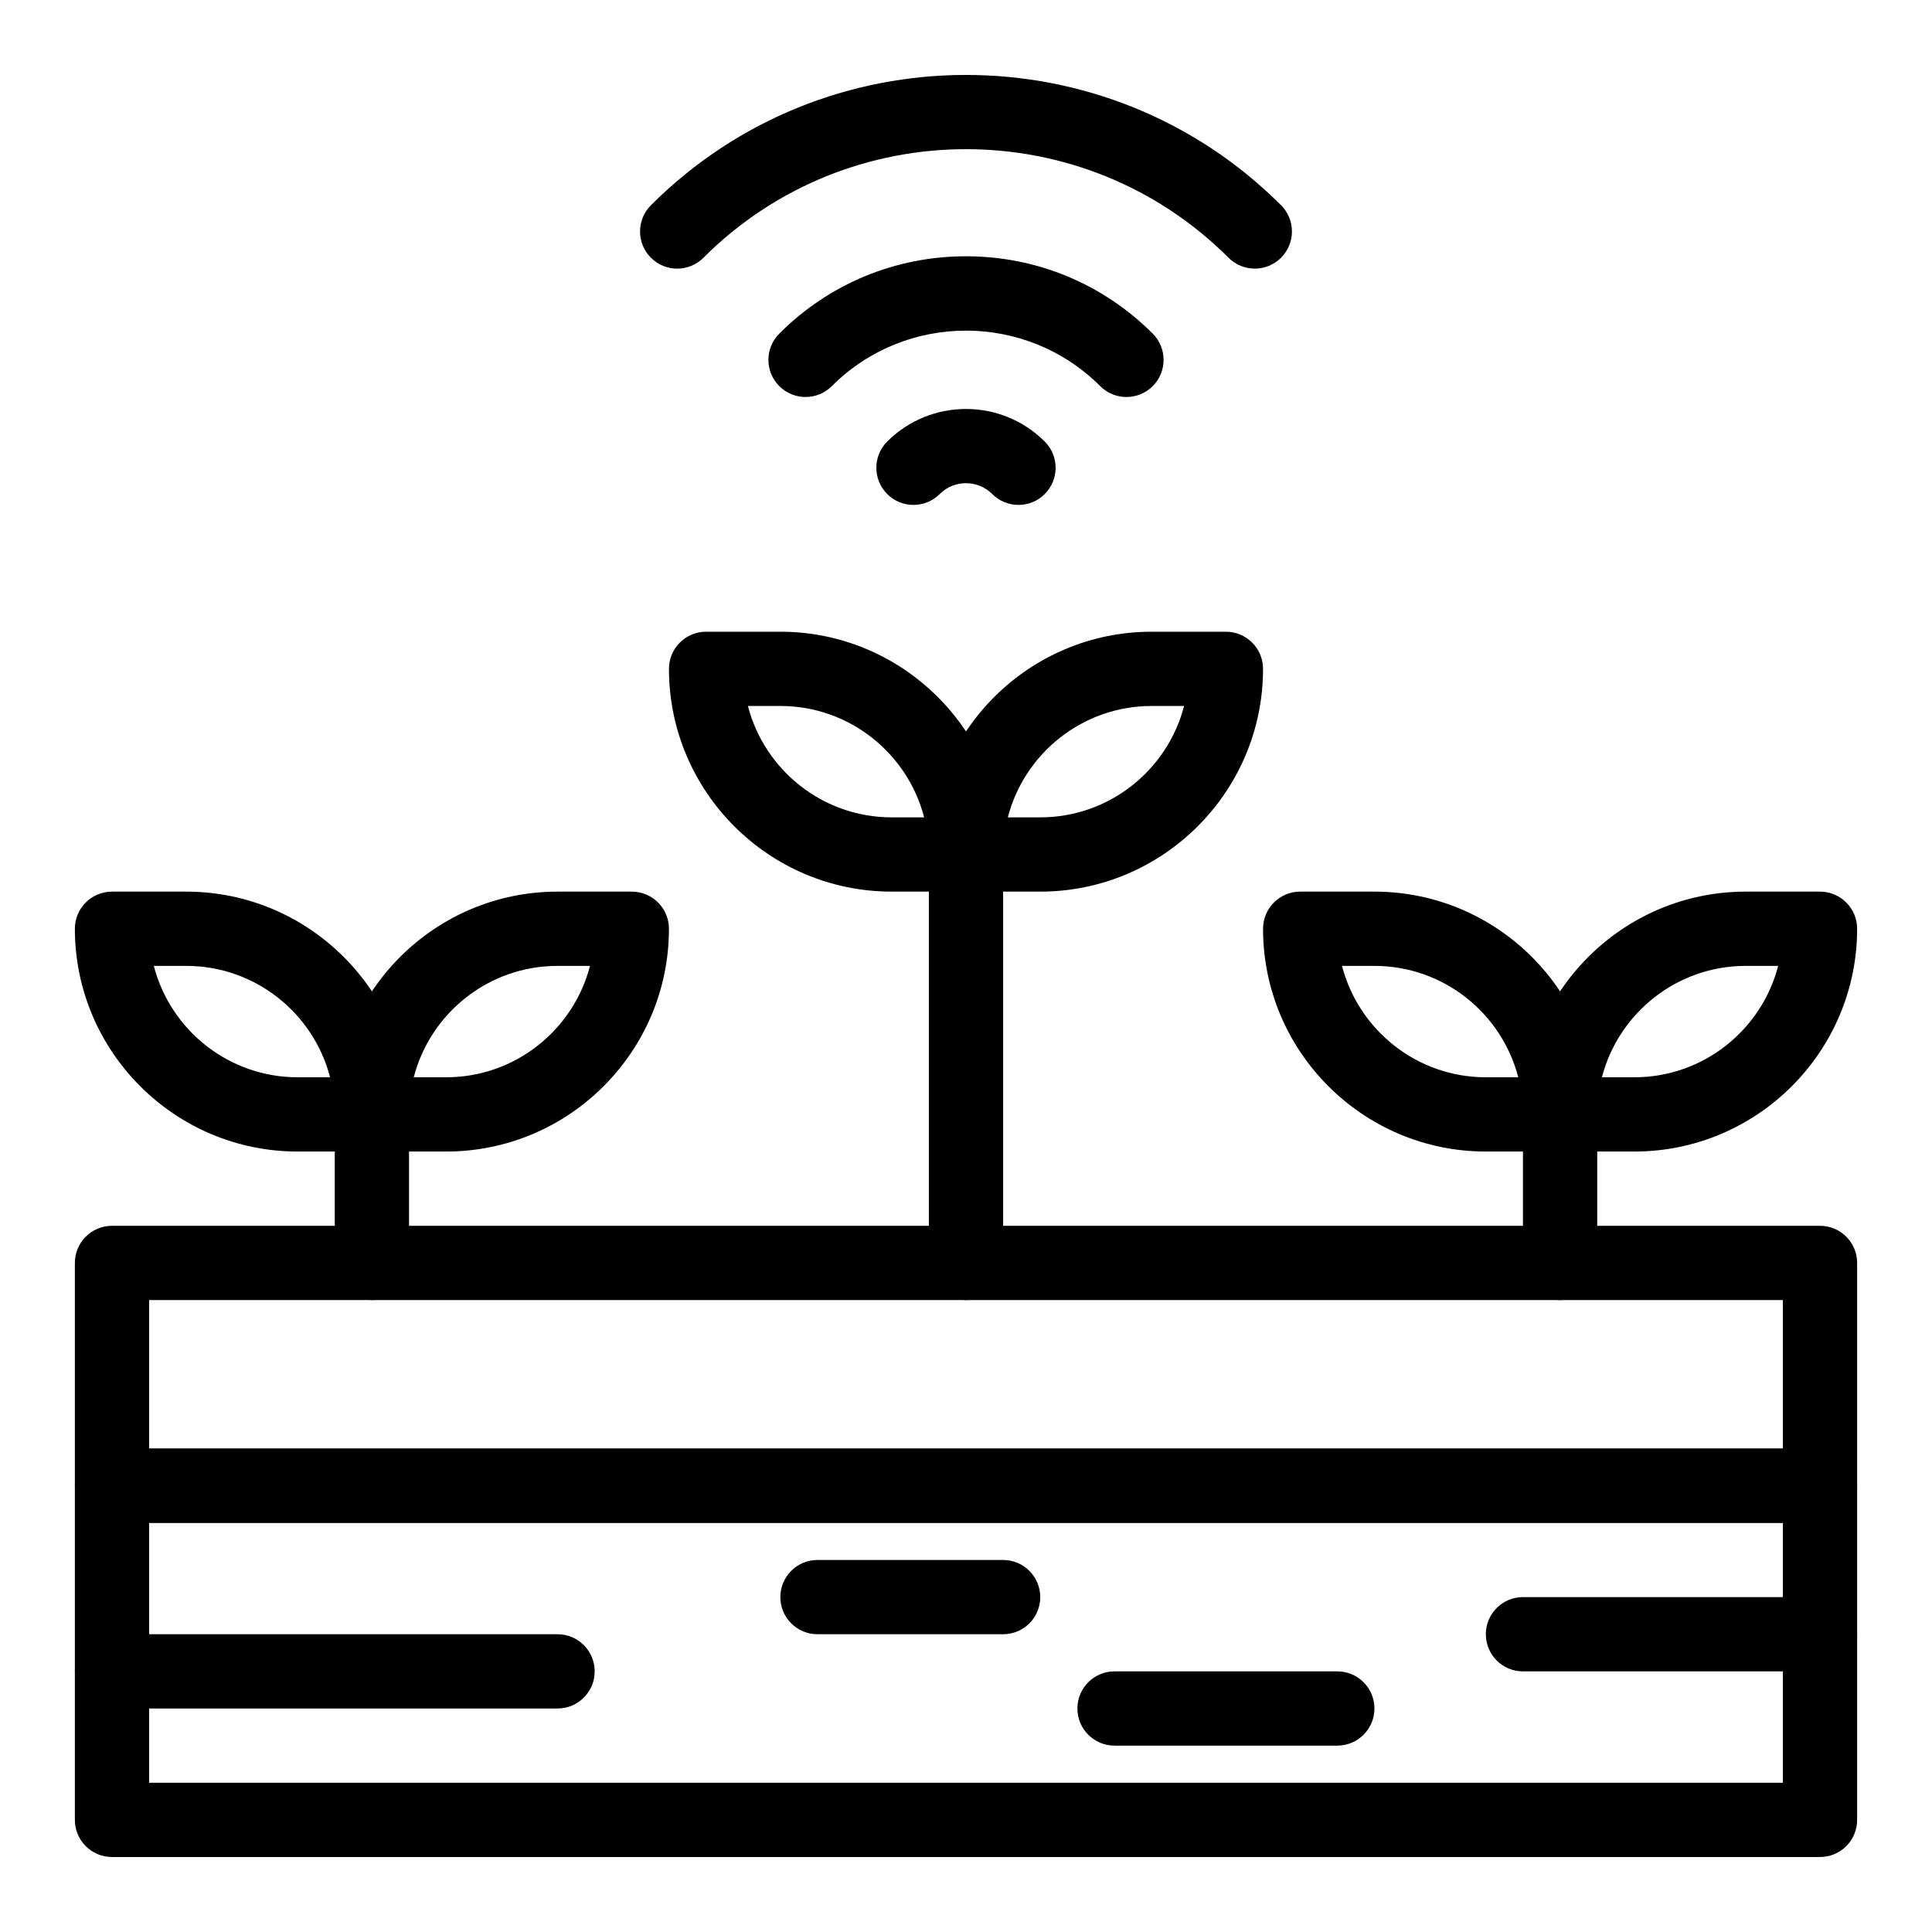
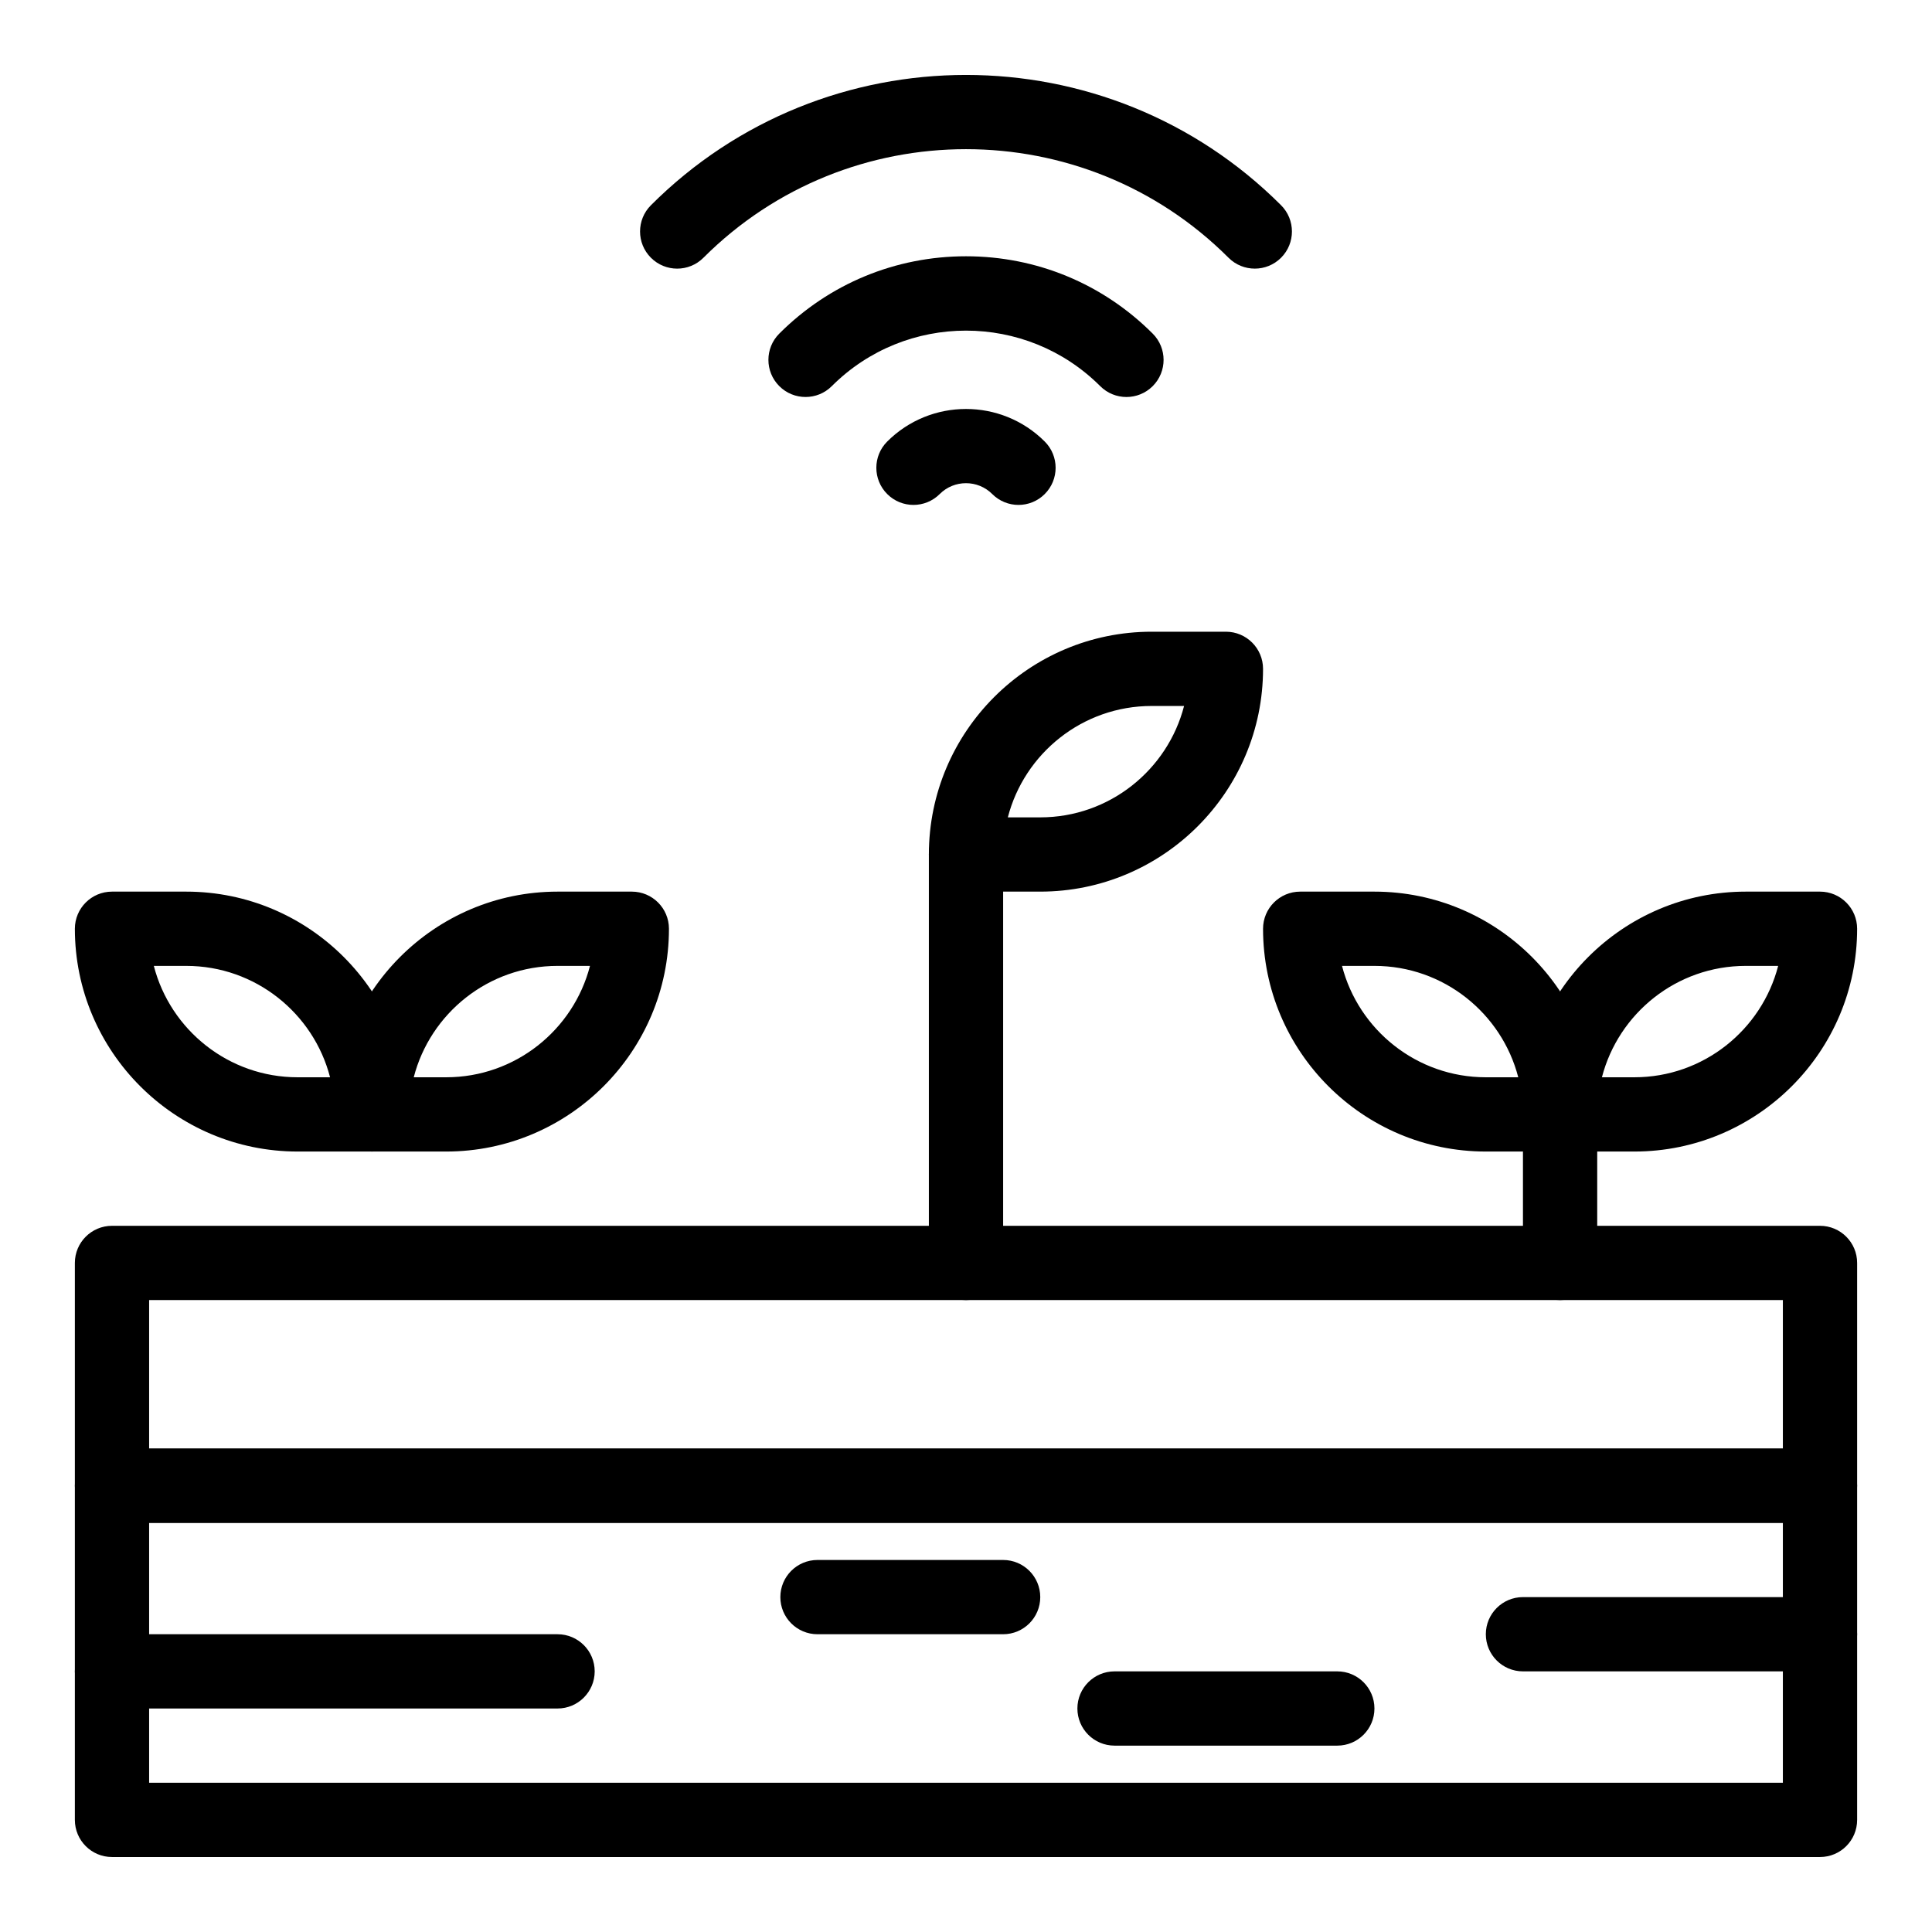
<svg xmlns="http://www.w3.org/2000/svg" fill="#000000" width="800px" height="800px" version="1.1" viewBox="144 144 512 512">
  <g>
    <path d="m626.32 547.57h-452.64c-5.434 0-9.84-4.406-9.84-9.84v-59.039c0-5.434 4.406-9.84 9.84-9.84h452.64c5.434 0 9.84 4.406 9.84 9.84v59.039c0 5.434-4.406 9.84-9.84 9.84zm-442.8-19.68h432.96v-39.359h-432.96z" />
-     <path d="m323.46 215.19c-2.519 0-5.035-0.961-6.957-2.883-3.844-3.844-3.844-10.074 0-13.918 46.039-46.039 120.95-46.039 166.99 0 3.844 3.844 3.844 10.074 0 13.918-3.844 3.84-10.07 3.84-13.918 0-38.367-38.367-100.79-38.367-139.16 0-1.922 1.922-4.438 2.883-6.957 2.883z" />
+     <path d="m323.46 215.19c-2.519 0-5.035-0.961-6.957-2.883-3.844-3.844-3.844-10.074 0-13.918 46.039-46.039 120.95-46.039 166.99 0 3.844 3.844 3.844 10.074 0 13.918-3.844 3.84-10.07 3.84-13.918 0-38.367-38.367-100.79-38.367-139.16 0-1.922 1.922-4.438 2.883-6.957 2.883" />
    <path d="m442.52 249.21c-2.519 0-5.035-0.961-6.957-2.883-19.609-19.609-51.516-19.609-71.125 0-3.844 3.84-10.074 3.84-13.918 0-3.844-3.844-3.844-10.074 0-13.918 13.215-13.215 30.789-20.492 49.48-20.492s36.262 7.277 49.48 20.496c3.844 3.844 3.844 10.074 0 13.918-1.926 1.918-4.441 2.879-6.961 2.879z" />
    <path d="m413.91 277.81c-2.519 0-5.035-0.961-6.957-2.883-3.836-3.836-10.082-3.836-13.918 0-3.844 3.844-10.07 3.844-13.914 0s-3.844-10.074 0-13.914c11.512-11.508 30.238-11.508 41.746 0 3.844 3.84 3.844 10.07 0 13.914-1.918 1.922-4.438 2.883-6.957 2.883z" />
    <path d="m626.32 636.13h-452.64c-5.434 0-9.84-4.406-9.84-9.84v-88.559c0-5.434 4.406-9.84 9.84-9.84h452.64c5.434 0 9.84 4.406 9.84 9.84v88.559c0 5.434-4.406 9.84-9.84 9.84zm-442.8-19.68h432.96v-68.879l-432.96-0.004z" />
    <path d="m291.76 596.77h-118.08c-5.434 0-9.84-4.406-9.84-9.84s4.406-9.84 9.84-9.84h118.08c5.434 0 9.84 4.406 9.84 9.84-0.004 5.43-4.41 9.84-9.844 9.84z" />
    <path d="m409.84 577.09h-49.199c-5.434 0-9.84-4.406-9.84-9.84s4.406-9.84 9.84-9.84h49.199c5.434 0 9.84 4.406 9.84 9.84s-4.406 9.84-9.84 9.84z" />
    <path d="m498.4 606.61h-59.039c-5.434 0-9.84-4.406-9.84-9.84 0-5.434 4.406-9.84 9.84-9.84h59.039c5.434 0 9.84 4.406 9.84 9.84 0 5.434-4.406 9.84-9.84 9.84z" />
    <path d="m626.32 586.93h-78.719c-5.434 0-9.84-4.406-9.84-9.84s4.406-9.84 9.84-9.84h78.719c5.434 0 9.84 4.406 9.84 9.84s-4.406 9.84-9.84 9.84z" />
    <path d="m242.56 449.17h-19.68c-32.555 0-59.039-26.484-59.039-59.039 0-5.434 4.406-9.84 9.84-9.84h19.68c32.555 0 59.039 26.484 59.039 59.039 0 5.434-4.406 9.84-9.84 9.84zm-57.797-49.199c4.379 16.957 19.809 29.52 38.113 29.52h8.594c-4.379-16.957-19.809-29.52-38.113-29.52z" />
    <path d="m262.24 449.17h-19.68c-5.434 0-9.84-4.406-9.84-9.84 0-32.555 26.484-59.039 59.039-59.039h19.68c5.434 0 9.84 4.406 9.84 9.84 0 32.555-26.484 59.039-59.039 59.039zm-8.594-19.68h8.594c18.305 0 33.734-12.562 38.113-29.52h-8.594c-18.305 0-33.734 12.562-38.113 29.52z" />
-     <path d="m242.56 488.53c-5.434 0-9.84-4.406-9.84-9.84v-39.359c0-5.434 4.406-9.84 9.84-9.84s9.84 4.406 9.84 9.84v39.359c0 5.434-4.406 9.84-9.84 9.84z" />
-     <path d="m400 380.29h-19.68c-32.555 0-59.039-26.484-59.039-59.039 0-5.434 4.406-9.84 9.84-9.84h19.68c32.555 0 59.039 26.484 59.039 59.039 0 5.434-4.406 9.84-9.84 9.84zm-57.797-49.199c4.379 16.957 19.809 29.52 38.113 29.52h8.594c-4.379-16.957-19.809-29.52-38.113-29.52z" />
    <path d="m419.68 380.29h-19.68c-5.434 0-9.84-4.406-9.84-9.84 0-32.555 26.484-59.039 59.039-59.039h19.68c5.434 0 9.84 4.406 9.84 9.84 0 32.555-26.484 59.039-59.039 59.039zm-8.594-19.68h8.594c18.305 0 33.734-12.562 38.113-29.52h-8.594c-18.309 0-33.734 12.562-38.113 29.52z" />
    <path d="m400 488.53c-5.434 0-9.84-4.406-9.84-9.84v-108.24c0-5.434 4.406-9.84 9.84-9.84s9.84 4.406 9.84 9.84v108.24c0 5.434-4.406 9.84-9.84 9.84z" />
    <path d="m557.44 449.17h-19.68c-32.555 0-59.039-26.484-59.039-59.039 0-5.434 4.406-9.84 9.84-9.84h19.68c32.555 0 59.039 26.484 59.039 59.039 0 5.434-4.406 9.84-9.84 9.84zm-57.793-49.199c4.379 16.957 19.809 29.52 38.113 29.52h8.594c-4.379-16.957-19.809-29.52-38.113-29.52z" />
    <path d="m577.12 449.17h-19.68c-5.434 0-9.84-4.406-9.84-9.84 0-32.555 26.484-59.039 59.039-59.039h19.68c5.434 0 9.84 4.406 9.84 9.84 0.004 32.555-26.484 59.039-59.039 59.039zm-8.594-19.68h8.594c18.305 0 33.734-12.562 38.113-29.52h-8.59c-18.309 0-33.734 12.562-38.117 29.52z" />
    <path d="m557.44 488.53c-5.434 0-9.84-4.406-9.84-9.84v-39.359c0-5.434 4.406-9.84 9.84-9.84s9.84 4.406 9.84 9.84v39.359c0 5.434-4.406 9.84-9.84 9.84z" />
  </g>
</svg>